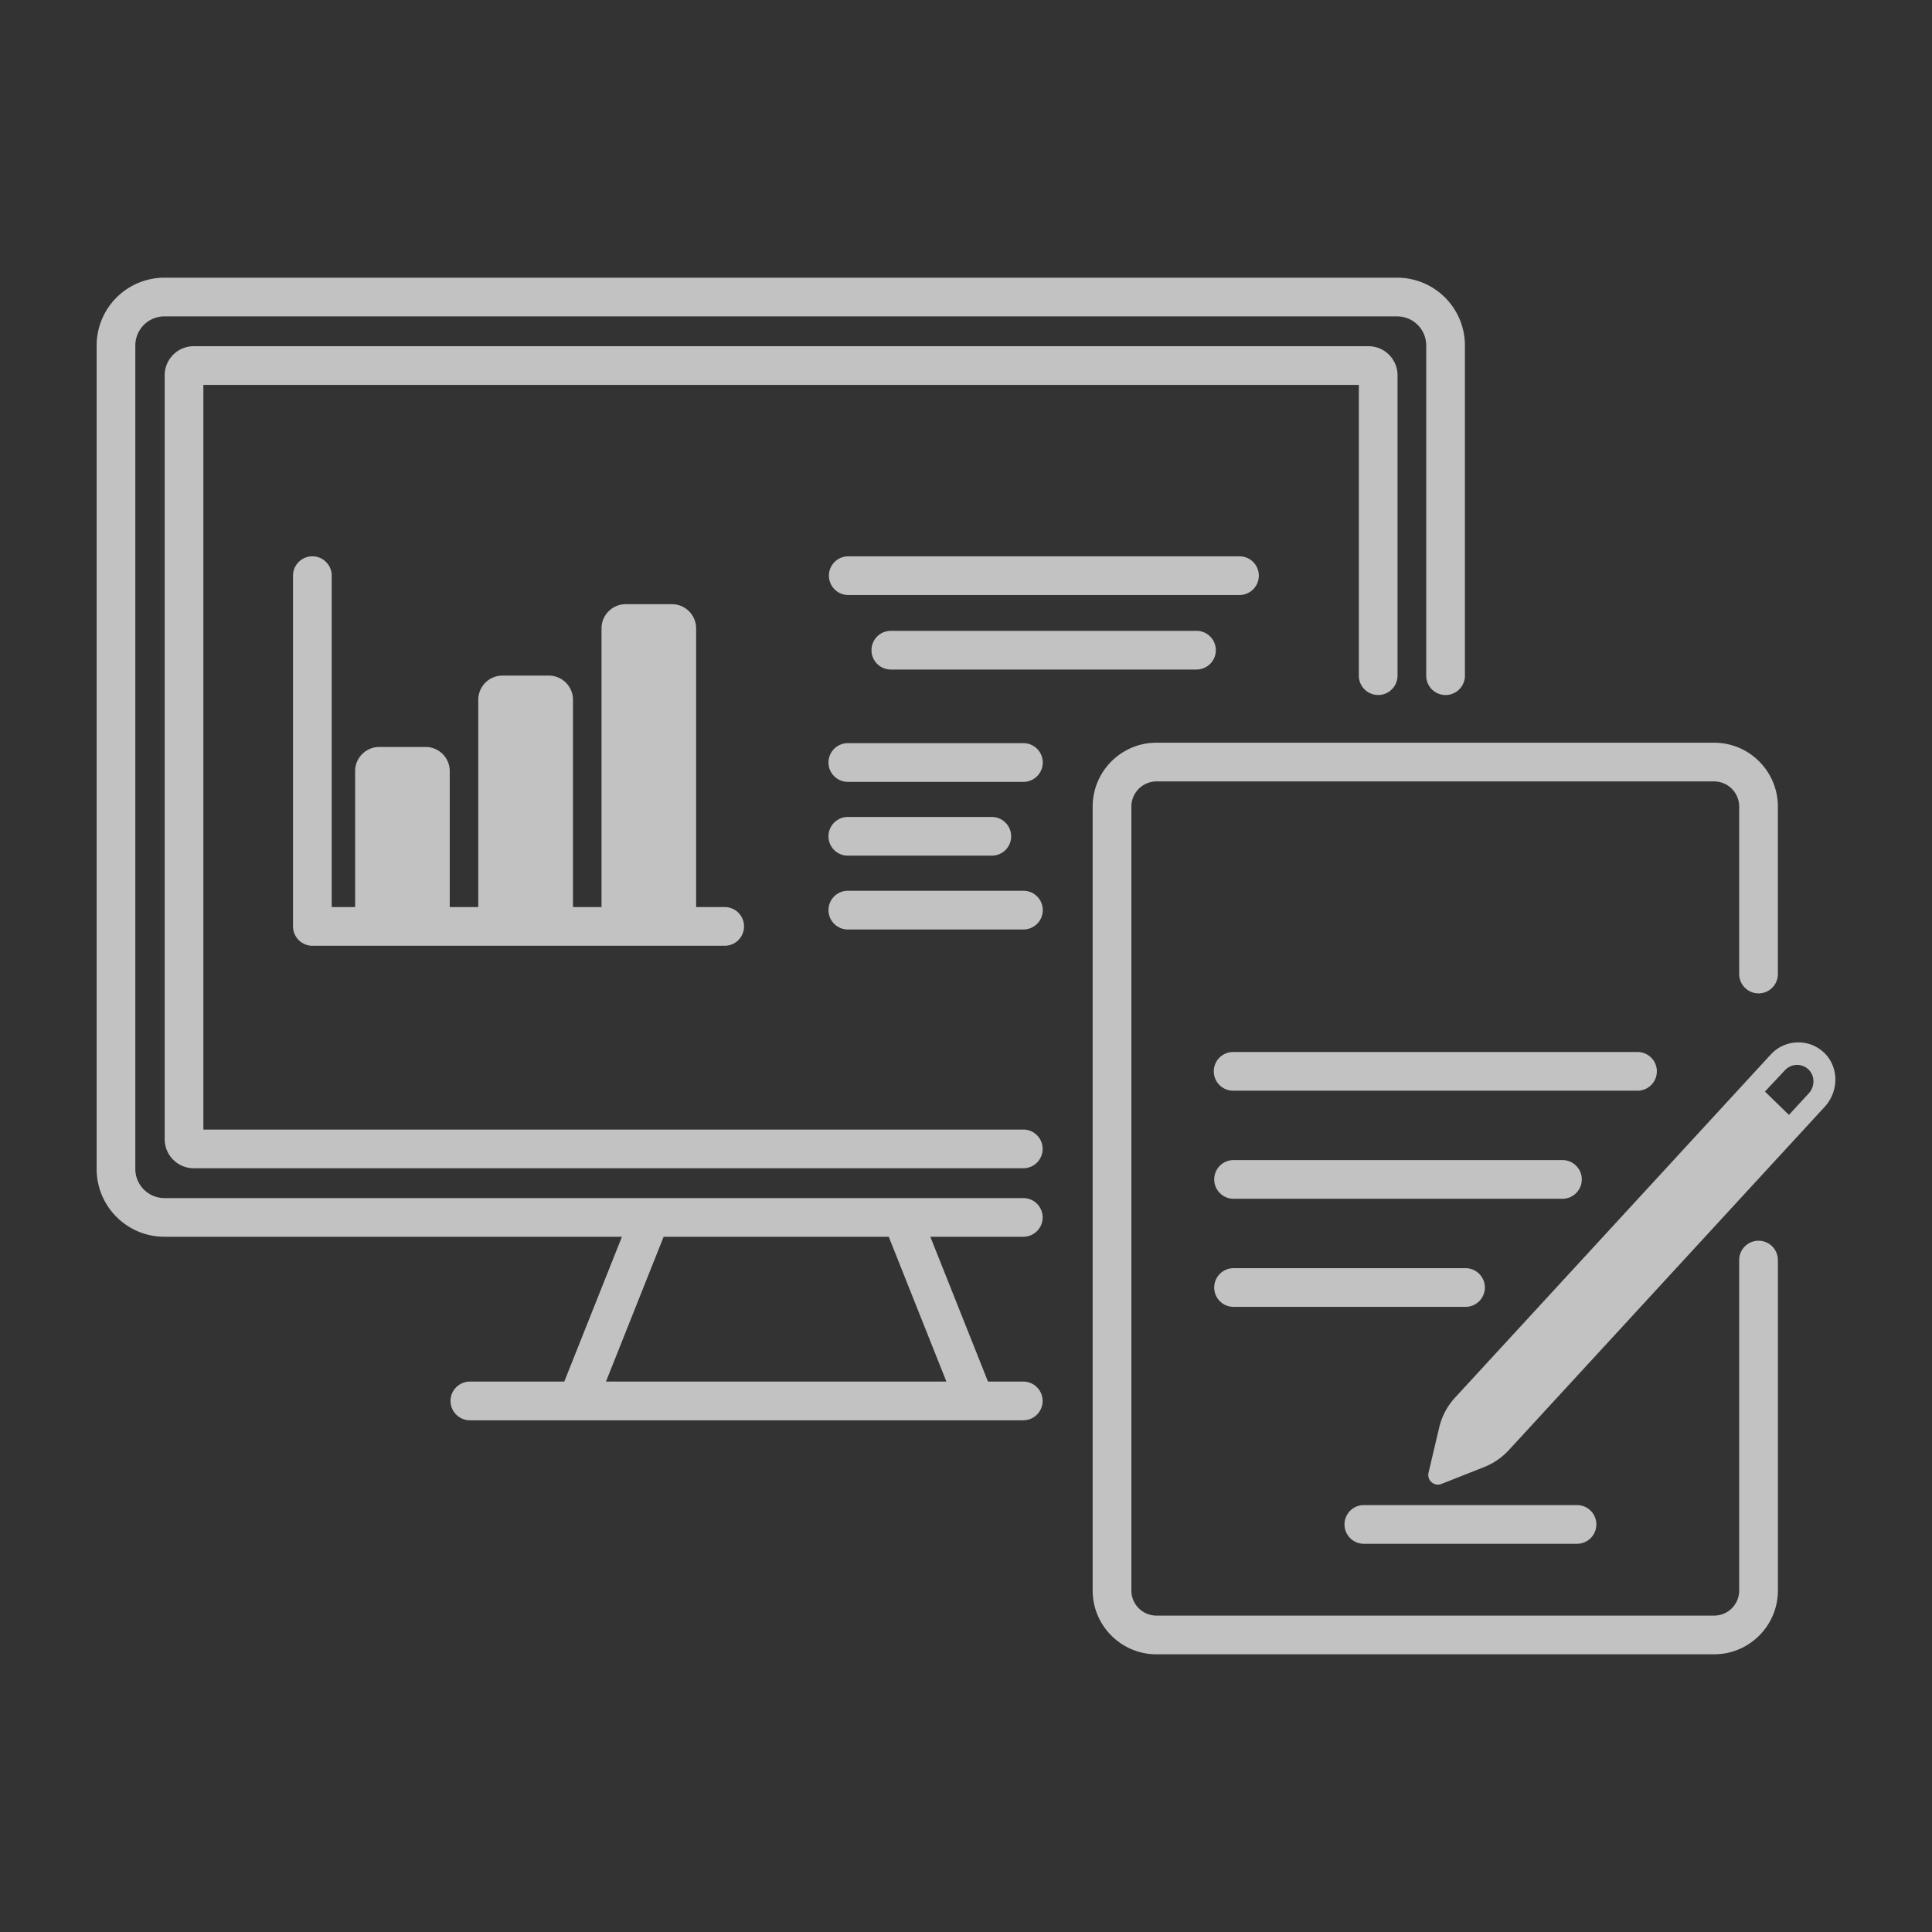
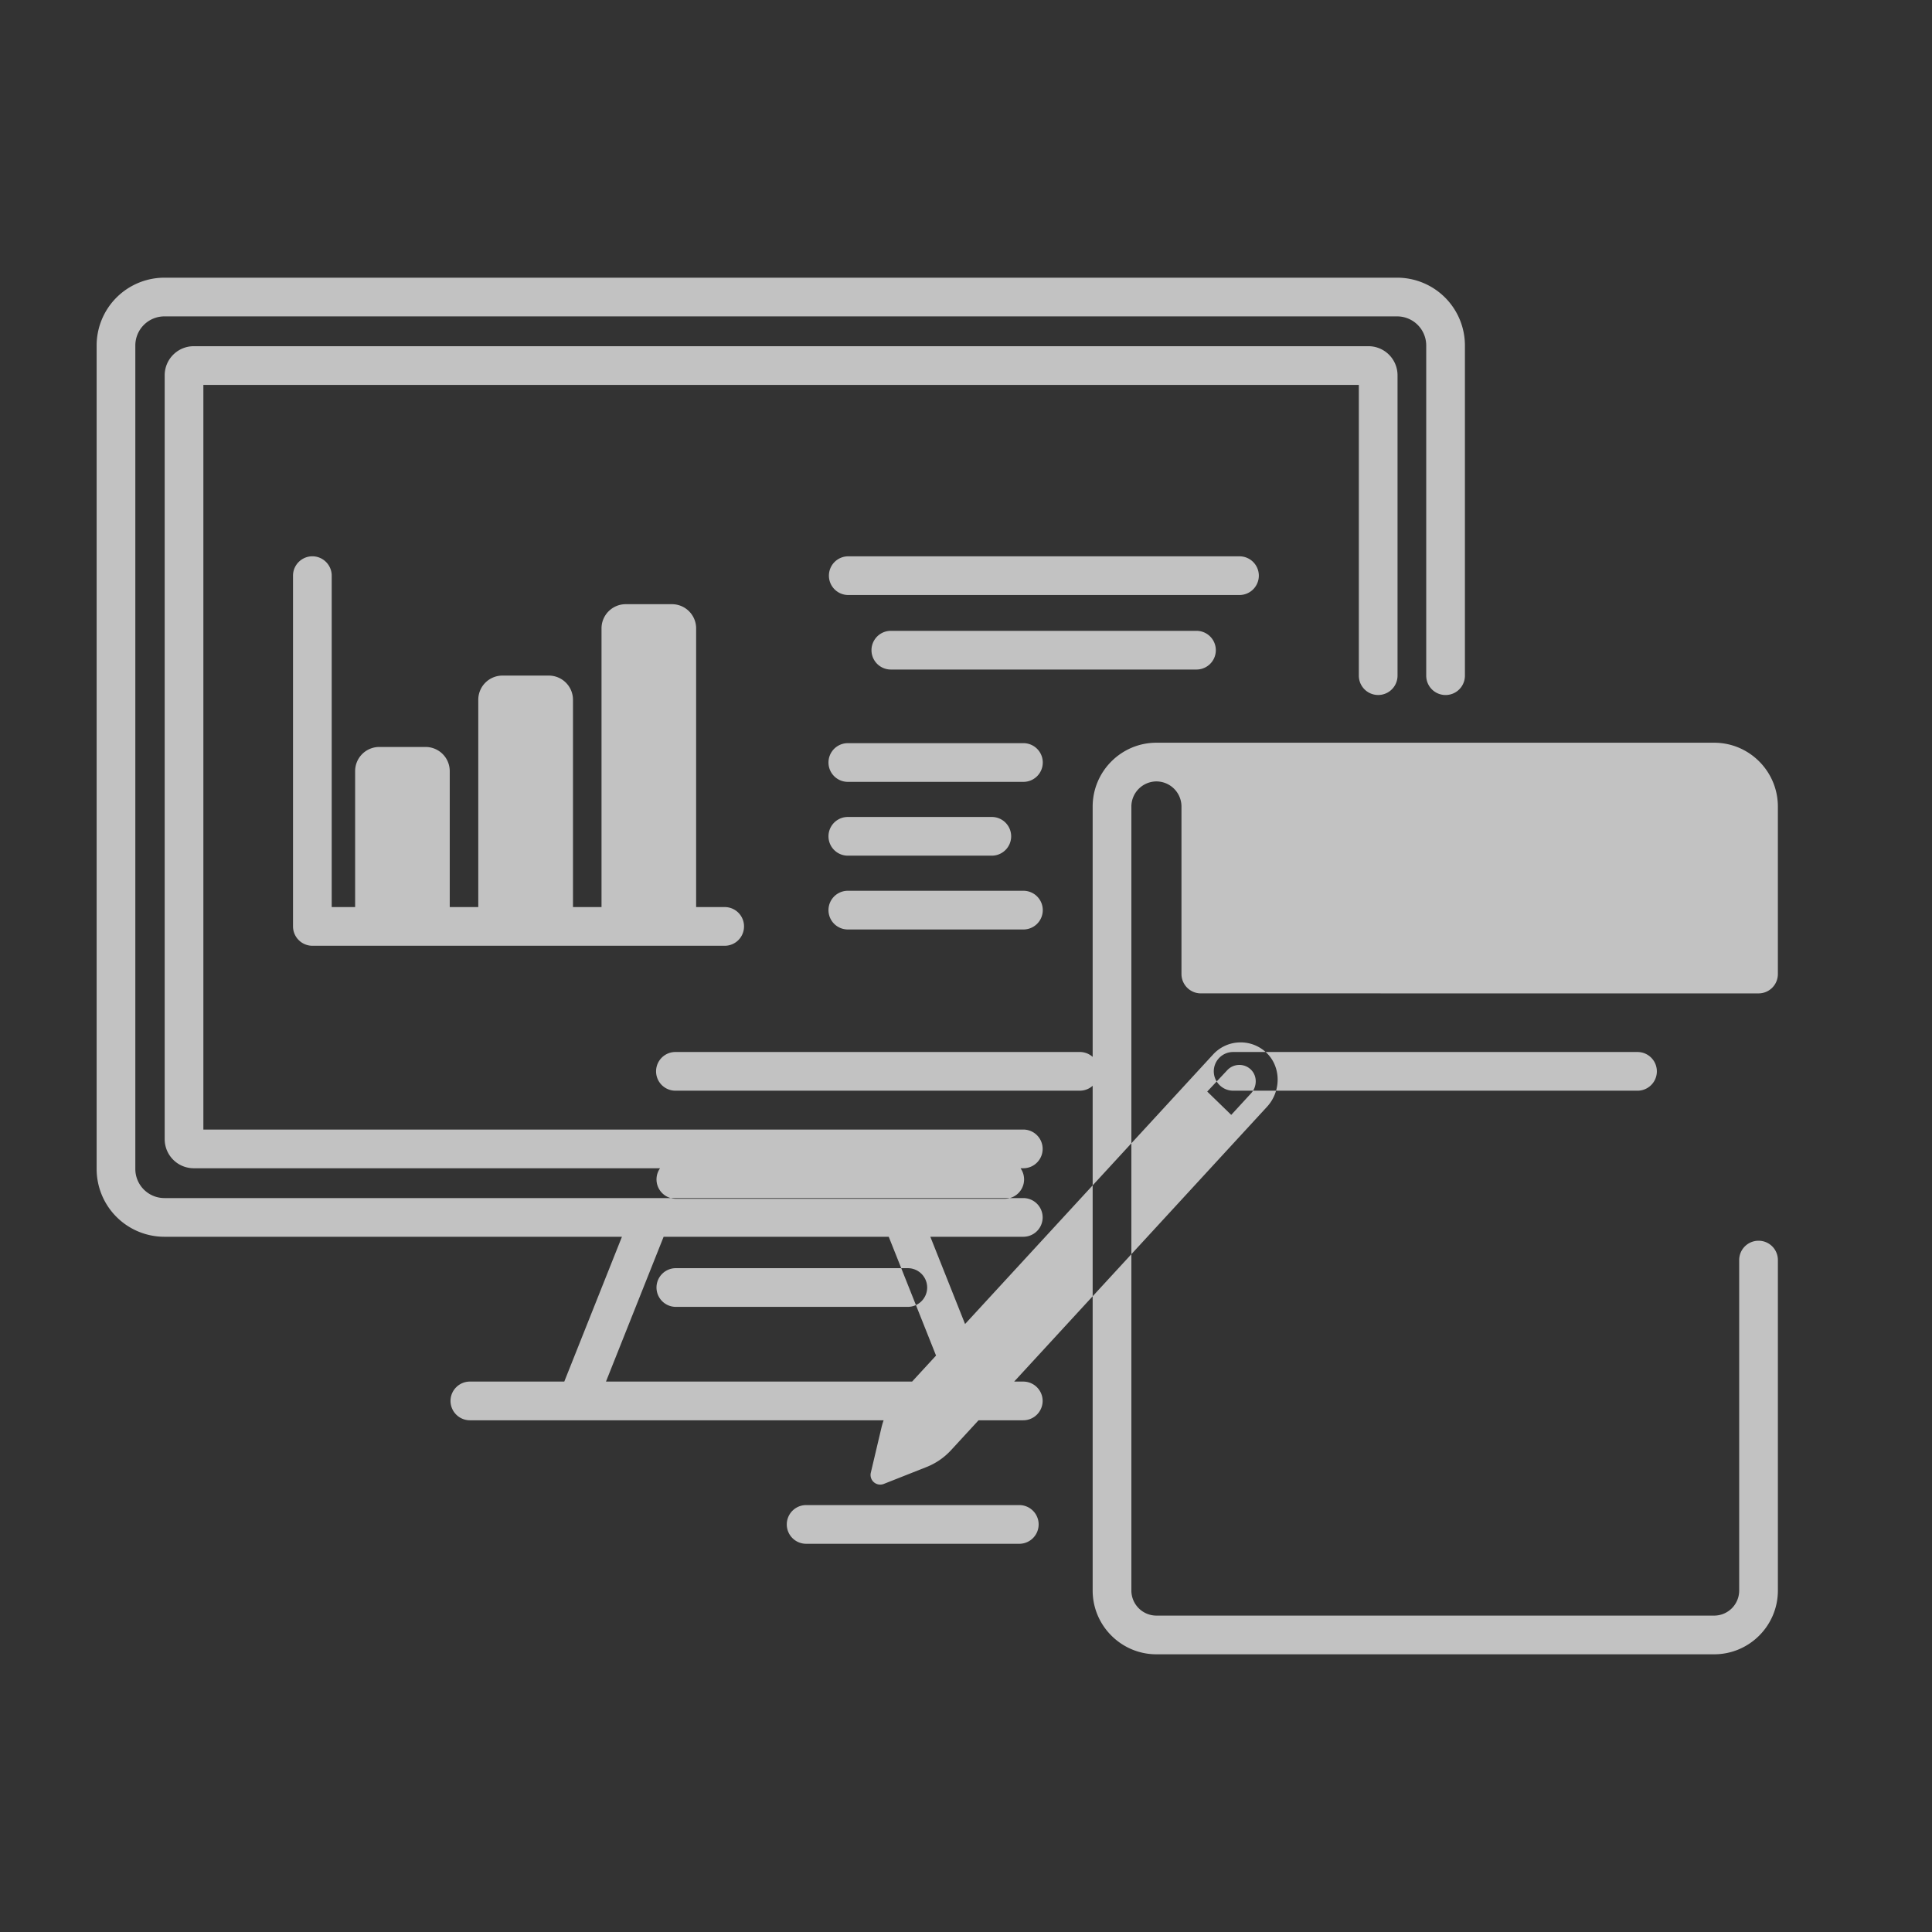
<svg xmlns="http://www.w3.org/2000/svg" xml:space="preserve" viewBox="0 0 200 200">
  <rect x="0" y="0" width="200" height="200" fill="#333333" stroke="none" />
-   <path fill="#FFF" d="M123.859 69.31h-31.64a2.003 2.003 0 0 1 0-4.006h31.64a2.003 2.003 0 0 1 0 4.006m6.455-9.717a2.003 2.003 0 0 0-2.003-2.003H87.767a2.003 2.003 0 0 0 0 4.005h40.544a2.003 2.003 0 0 0 2.003-2.002M75.018 93.9h-2.954V65.05a2.505 2.505 0 0 0-2.504-2.504h-4.787a2.505 2.505 0 0 0-2.504 2.504V93.9h-2.954V72.44a2.505 2.505 0 0 0-2.503-2.504h-4.797a2.505 2.505 0 0 0-2.504 2.503V93.9h-2.954V79.83a2.5 2.5 0 0 0-2.504-2.504h-4.787a2.5 2.5 0 0 0-2.503 2.504V93.9h-2.424V59.59c0-1.101-.901-2.002-2.003-2.002s-2.003.901-2.003 2.003v36.312a2.01 2.01 0 0 0 2.003 2.003h42.682a2 2 0 0 0 2.003-2.003 1.996 1.996 0 0 0-2.003-2.003m29.657-7.325a2.003 2.003 0 0 0-2.003-2.003H87.767a2.003 2.003 0 0 0 0 4.006h14.905a2.003 2.003 0 0 0 2.003-2.003m3.273-7.64a2.003 2.003 0 0 0-2.003-2.003H87.767a2.003 2.003 0 0 0 0 4.006h18.178a2.003 2.003 0 0 0 2.003-2.003m0 15.28a2.003 2.003 0 0 0-2.003-2.002H87.767a2.003 2.003 0 0 0 0 4.006h18.178a2.003 2.003 0 0 0 2.003-2.003m43.7-58.46v34.19a2.002 2.002 0 1 1-4.006 0v-34.19a3.013 3.013 0 0 0-3.003-3.004H17.013a3.013 3.013 0 0 0-3.004 3.004v85.263a3.013 3.013 0 0 0 3.004 3.005h88.919a2.002 2.002 0 1 1 0 4.006h-9.624l5.968 14.991h3.656c1.101 0 2.002.901 2.002 2.003a2.01 2.01 0 0 1-2.002 2.003H48.64a2.01 2.01 0 0 1-2.003-2.003c0-1.102.901-2.003 2.003-2.003h9.774l5.969-14.991H17.014a7.02 7.02 0 0 1-7.01-7.01V35.756a7.02 7.02 0 0 1 7.01-7.01h127.624a7.02 7.02 0 0 1 7.01 7.01m-82.95 92.274-5.968 14.991h35.241l-5.969-14.991zm39.237-9.096a2.003 2.003 0 0 0-2.003-2.003H21.053V39.845h119.613v30.098a2.003 2.003 0 0 0 4.006 0v-31.1a3.01 3.01 0 0 0-3.004-3.004H20.052a3.01 3.01 0 0 0-3.004 3.005v79.09a3.01 3.01 0 0 0 3.004 3.003h85.88a2.003 2.003 0 0 0 2.003-2.002m17.716-8.03a2.01 2.01 0 0 0 2.003 2.004h41.86a2.002 2.002 0 1 0 0-4.006h-41.86a2 2 0 0 0-2.003 2.003m56.391-8.07a2 2 0 0 0 2.003-2.004V83.496c0-3.645-2.954-6.61-6.6-6.61h-57.733c-3.635 0-6.6 2.965-6.6 6.61v81.157c0 3.636 2.965 6.6 6.6 6.6h57.734c3.645 0 6.6-2.964 6.6-6.6v-34.209a1.996 1.996 0 0 0-2.004-2.003 2 2 0 0 0-2.002 2.003v34.21a2.594 2.594 0 0 1-2.594 2.593h-57.734a2.6 2.6 0 0 1-2.593-2.594V83.496a2.61 2.61 0 0 1 2.593-2.604h57.734a2.603 2.603 0 0 1 2.594 2.604v17.335c0 1.102.9 2.003 2.002 2.003m-12.528 6.068h-41.86a2.002 2.002 0 1 0 0 4.006h41.86a2.002 2.002 0 1 0 0-4.006m-4.26 48.907a2.003 2.003 0 0 0-2.003-2.003h-22.066a2.003 2.003 0 0 0 0 4.006h22.066a2.003 2.003 0 0 0 2.002-2.003m-1.506-35.717a2.003 2.003 0 0 0-2.003-2.002h-34.09a2.003 2.003 0 0 0 0 4.005h34.09a2.003 2.003 0 0 0 2.003-2.003m-10.033 11.191a2.003 2.003 0 0 0-2.003-2.002h-24.058a2.003 2.003 0 0 0 0 4.005h24.058a2.003 2.003 0 0 0 2.003-2.003m36.276-21.747a4.17 4.17 0 0 1-1.074 3.015l-4.66 5.063-9.86 10.717-2.186 2.376-16.02 17.41a6.9 6.9 0 0 1-2.557 1.755l-4.409 1.743a1.001 1.001 0 0 1-1.343-1.162l1.098-4.653a6.94 6.94 0 0 1 1.646-3.118l1.395-1.515 2.006-2.18 18.184-19.76 2.18-2.37 8.917-9.692a3.85 3.85 0 0 1 2.693-1.253 3.85 3.85 0 0 1 2.725.965c.758.665 1.205 1.613 1.265 2.66m-2.266.307a1.67 1.67 0 0 0-.558-1.176 1.7 1.7 0 0 0-1.205-.426c-.457.02-.881.216-1.191.554l-2.064 2.202 2.485 2.415 2.059-2.238a1.84 1.84 0 0 0 .474-1.33" opacity=".7" />
+   <path fill="#FFF" d="M123.859 69.31h-31.64a2.003 2.003 0 0 1 0-4.006h31.64a2.003 2.003 0 0 1 0 4.006m6.455-9.717a2.003 2.003 0 0 0-2.003-2.003H87.767a2.003 2.003 0 0 0 0 4.005h40.544a2.003 2.003 0 0 0 2.003-2.002M75.018 93.9h-2.954V65.05a2.505 2.505 0 0 0-2.504-2.504h-4.787a2.505 2.505 0 0 0-2.504 2.504V93.9h-2.954V72.44a2.505 2.505 0 0 0-2.503-2.504h-4.797a2.505 2.505 0 0 0-2.504 2.503V93.9h-2.954V79.83a2.5 2.5 0 0 0-2.504-2.504h-4.787a2.5 2.5 0 0 0-2.503 2.504V93.9h-2.424V59.59c0-1.101-.901-2.002-2.003-2.002s-2.003.901-2.003 2.003v36.312a2.01 2.01 0 0 0 2.003 2.003h42.682a2 2 0 0 0 2.003-2.003 1.996 1.996 0 0 0-2.003-2.003m29.657-7.325a2.003 2.003 0 0 0-2.003-2.003H87.767a2.003 2.003 0 0 0 0 4.006h14.905a2.003 2.003 0 0 0 2.003-2.003m3.273-7.64a2.003 2.003 0 0 0-2.003-2.003H87.767a2.003 2.003 0 0 0 0 4.006h18.178a2.003 2.003 0 0 0 2.003-2.003m0 15.28a2.003 2.003 0 0 0-2.003-2.002H87.767a2.003 2.003 0 0 0 0 4.006h18.178a2.003 2.003 0 0 0 2.003-2.003m43.7-58.46v34.19a2.002 2.002 0 1 1-4.006 0v-34.19a3.013 3.013 0 0 0-3.003-3.004H17.013a3.013 3.013 0 0 0-3.004 3.004v85.263a3.013 3.013 0 0 0 3.004 3.005h88.919a2.002 2.002 0 1 1 0 4.006h-9.624l5.968 14.991h3.656c1.101 0 2.002.901 2.002 2.003a2.01 2.01 0 0 1-2.002 2.003H48.64a2.01 2.01 0 0 1-2.003-2.003c0-1.102.901-2.003 2.003-2.003h9.774l5.969-14.991H17.014a7.02 7.02 0 0 1-7.01-7.01V35.756a7.02 7.02 0 0 1 7.01-7.01h127.624a7.02 7.02 0 0 1 7.01 7.01m-82.95 92.274-5.968 14.991h35.241l-5.969-14.991zm39.237-9.096a2.003 2.003 0 0 0-2.003-2.003H21.053V39.845h119.613v30.098a2.003 2.003 0 0 0 4.006 0v-31.1a3.01 3.01 0 0 0-3.004-3.004H20.052a3.01 3.01 0 0 0-3.004 3.005v79.09a3.01 3.01 0 0 0 3.004 3.003h85.88a2.003 2.003 0 0 0 2.003-2.002m17.716-8.03a2.01 2.01 0 0 0 2.003 2.004h41.86a2.002 2.002 0 1 0 0-4.006h-41.86a2 2 0 0 0-2.003 2.003m56.391-8.07a2 2 0 0 0 2.003-2.004V83.496c0-3.645-2.954-6.61-6.6-6.61h-57.733c-3.635 0-6.6 2.965-6.6 6.61v81.157c0 3.636 2.965 6.6 6.6 6.6h57.734c3.645 0 6.6-2.964 6.6-6.6v-34.209a1.996 1.996 0 0 0-2.004-2.003 2 2 0 0 0-2.002 2.003v34.21a2.594 2.594 0 0 1-2.594 2.593h-57.734a2.6 2.6 0 0 1-2.593-2.594V83.496a2.61 2.61 0 0 1 2.593-2.604a2.603 2.603 0 0 1 2.594 2.604v17.335c0 1.102.9 2.003 2.002 2.003m-12.528 6.068h-41.86a2.002 2.002 0 1 0 0 4.006h41.86a2.002 2.002 0 1 0 0-4.006m-4.26 48.907a2.003 2.003 0 0 0-2.003-2.003h-22.066a2.003 2.003 0 0 0 0 4.006h22.066a2.003 2.003 0 0 0 2.002-2.003m-1.506-35.717a2.003 2.003 0 0 0-2.003-2.002h-34.09a2.003 2.003 0 0 0 0 4.005h34.09a2.003 2.003 0 0 0 2.003-2.003m-10.033 11.191a2.003 2.003 0 0 0-2.003-2.002h-24.058a2.003 2.003 0 0 0 0 4.005h24.058a2.003 2.003 0 0 0 2.003-2.003m36.276-21.747a4.17 4.17 0 0 1-1.074 3.015l-4.66 5.063-9.86 10.717-2.186 2.376-16.02 17.41a6.9 6.9 0 0 1-2.557 1.755l-4.409 1.743a1.001 1.001 0 0 1-1.343-1.162l1.098-4.653a6.94 6.94 0 0 1 1.646-3.118l1.395-1.515 2.006-2.18 18.184-19.76 2.18-2.37 8.917-9.692a3.85 3.85 0 0 1 2.693-1.253 3.85 3.85 0 0 1 2.725.965c.758.665 1.205 1.613 1.265 2.66m-2.266.307a1.67 1.67 0 0 0-.558-1.176 1.7 1.7 0 0 0-1.205-.426c-.457.02-.881.216-1.191.554l-2.064 2.202 2.485 2.415 2.059-2.238a1.84 1.84 0 0 0 .474-1.33" opacity=".7" />
</svg>